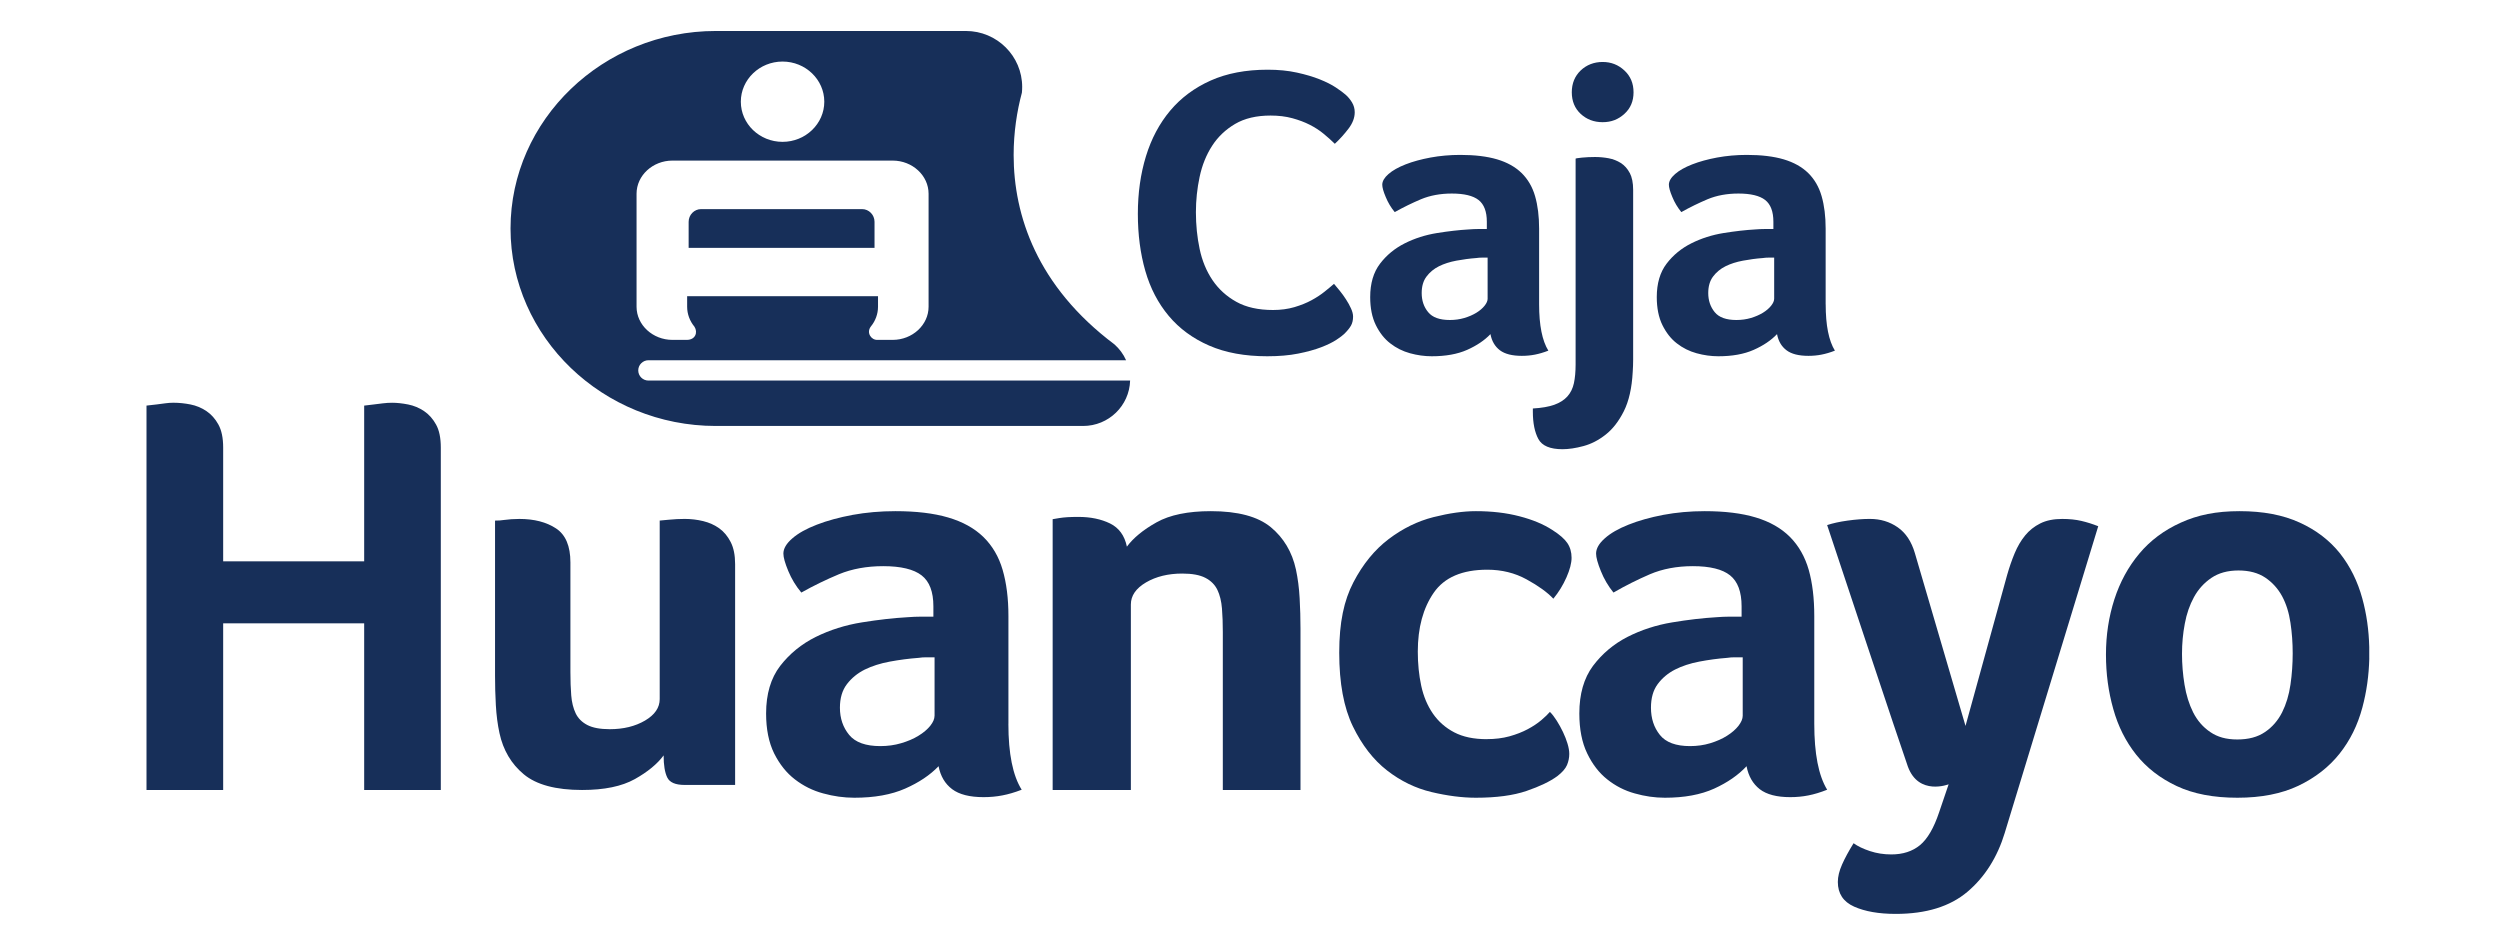
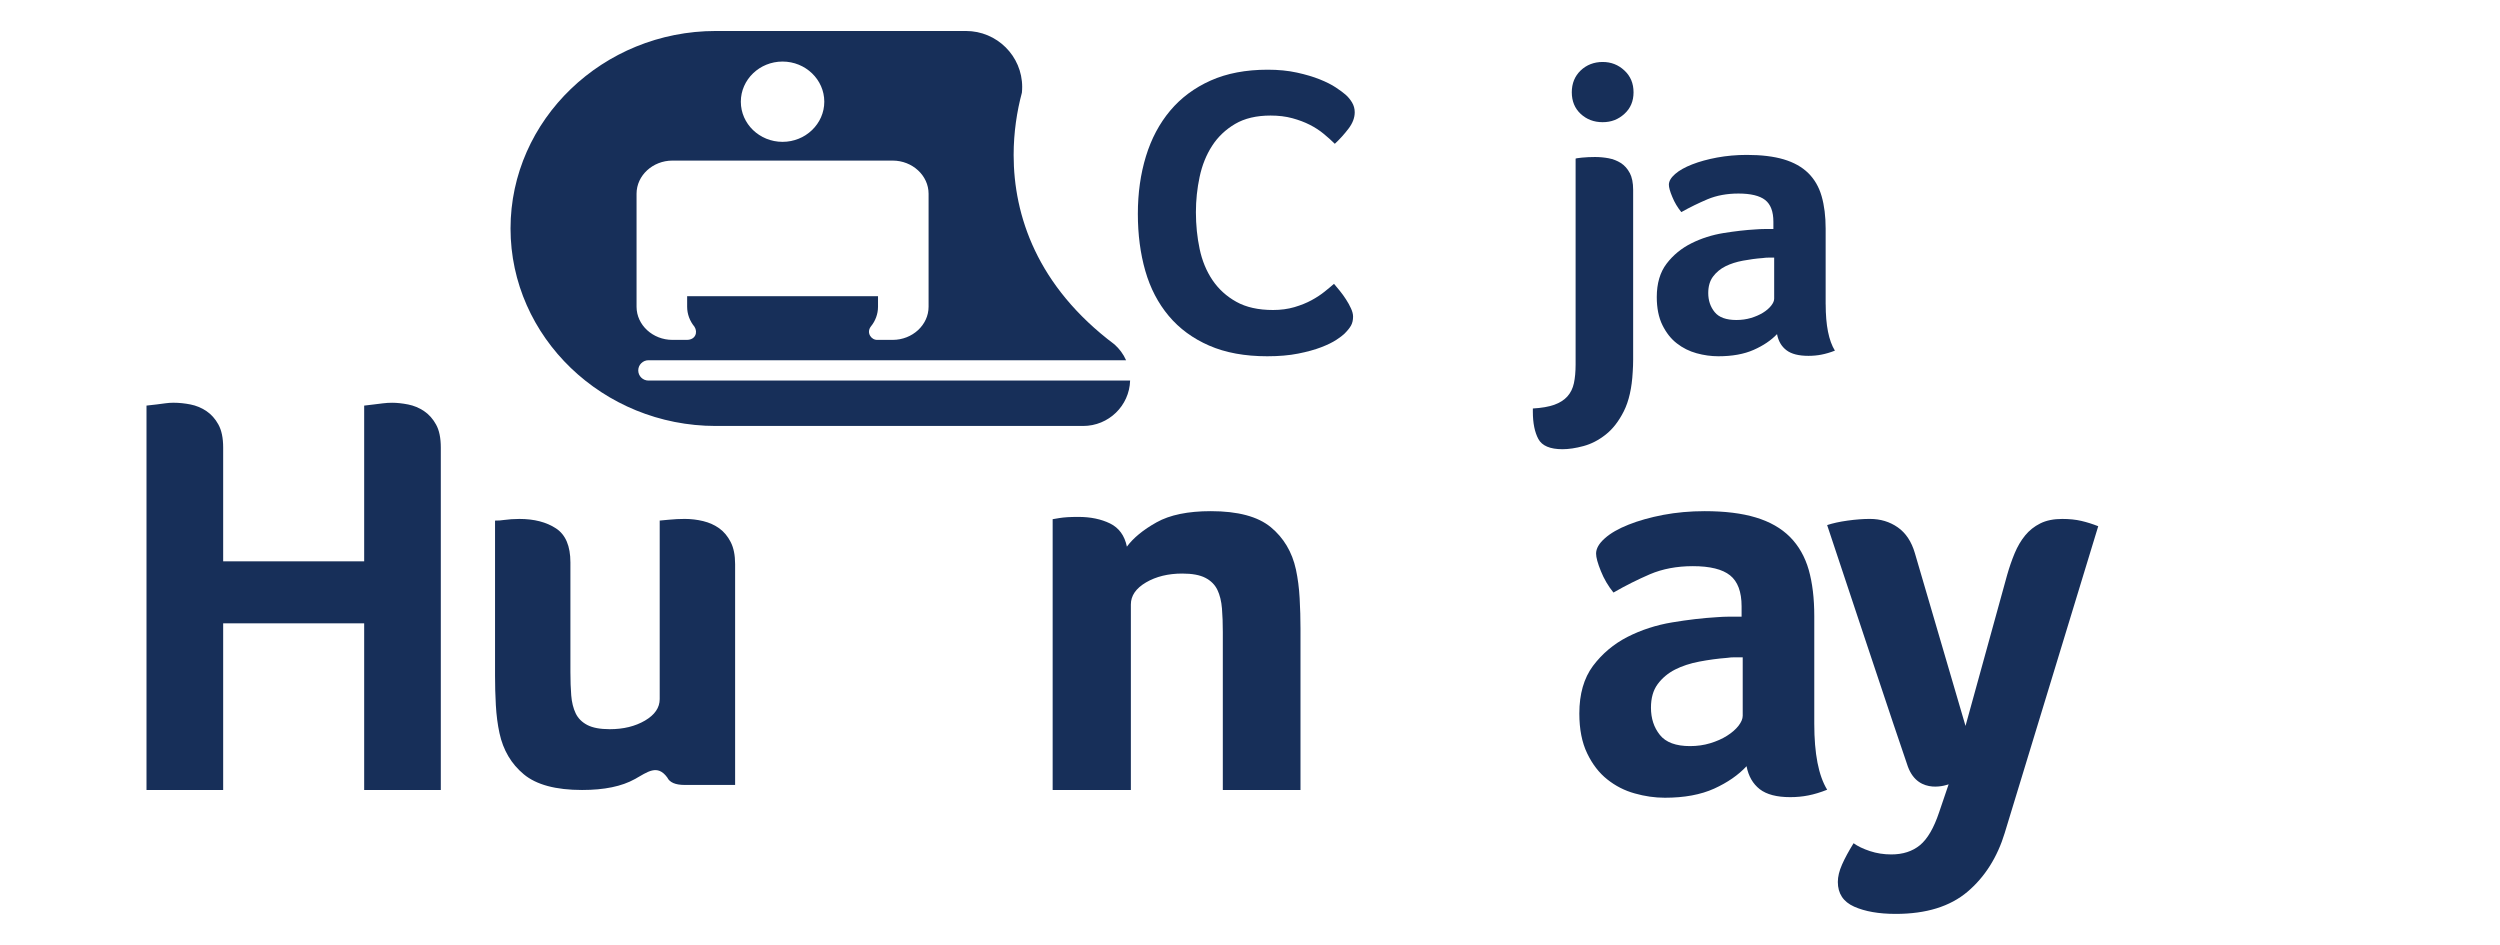
<svg xmlns="http://www.w3.org/2000/svg" width="127" height="48" viewBox="0 0 127 48" fill="none">
-   <path d="M44.426 12.59H34.983V11.268C34.983 10.914 35.268 10.623 35.615 10.623H43.796C44.141 10.623 44.426 10.914 44.426 11.268V12.59Z" fill="#172F59" />
  <path d="M32.943 19.333C32.655 19.333 32.423 19.102 32.423 18.817C32.423 18.674 32.481 18.544 32.576 18.452C32.669 18.358 32.8 18.3 32.943 18.3H57.205C57.068 17.99 56.865 17.718 56.614 17.495C52.674 14.538 51.493 10.935 51.493 7.876C51.493 6.723 51.661 5.646 51.912 4.709C51.922 4.615 51.927 4.515 51.927 4.418C51.927 2.847 50.646 1.574 49.068 1.574H36.363C30.628 1.574 25.935 6.088 25.935 11.607C25.935 17.126 30.629 21.639 36.363 21.639H55.022C56.319 21.639 57.373 20.612 57.41 19.332H32.942L32.943 19.333ZM39.753 3.127C40.923 3.127 41.874 4.044 41.874 5.167C41.874 6.289 40.922 7.206 39.753 7.206C38.584 7.206 37.634 6.291 37.634 5.167C37.634 4.042 38.586 3.127 39.753 3.127ZM32.337 9.841C32.337 8.916 33.159 8.158 34.16 8.158H45.348C46.349 8.158 47.172 8.916 47.172 9.841V15.583C47.172 16.508 46.349 17.266 45.348 17.266H44.566C44.255 17.274 43.999 16.901 44.239 16.587C44.468 16.306 44.603 15.958 44.603 15.583V15.046H34.907V15.583C34.907 15.958 35.041 16.309 35.279 16.598C35.463 16.886 35.326 17.266 34.888 17.266H34.16C33.159 17.266 32.337 16.508 32.337 15.583V9.841Z" fill="#172F59" />
  <path d="M68.294 16.955C68.21 17.038 68.073 17.141 67.883 17.266C67.693 17.391 67.437 17.516 67.114 17.641C66.791 17.765 66.401 17.873 65.945 17.963C65.489 18.054 64.966 18.098 64.375 18.098C63.238 18.098 62.255 17.918 61.427 17.557C60.599 17.197 59.914 16.694 59.373 16.049C58.833 15.405 58.435 14.643 58.182 13.762C57.929 12.882 57.803 11.915 57.803 10.861C57.803 9.808 57.94 8.834 58.214 7.939C58.488 7.045 58.899 6.273 59.447 5.62C59.994 4.969 60.68 4.459 61.501 4.092C62.322 3.725 63.288 3.541 64.397 3.541C64.945 3.541 65.439 3.59 65.881 3.687C66.324 3.784 66.71 3.898 67.04 4.03C67.37 4.162 67.644 4.3 67.862 4.445C68.08 4.59 68.244 4.712 68.356 4.81C68.482 4.92 68.591 5.052 68.683 5.204C68.774 5.357 68.82 5.523 68.82 5.704C68.82 5.982 68.715 6.259 68.504 6.536C68.293 6.813 68.062 7.07 67.809 7.305C67.641 7.139 67.45 6.969 67.241 6.796C67.03 6.622 66.795 6.47 66.535 6.338C66.275 6.206 65.98 6.095 65.65 6.005C65.32 5.915 64.951 5.87 64.544 5.87C63.828 5.87 63.227 6.012 62.743 6.296C62.259 6.581 61.869 6.952 61.574 7.41C61.279 7.866 61.068 8.39 60.942 8.98C60.816 9.569 60.752 10.169 60.752 10.778C60.752 11.43 60.816 12.054 60.942 12.649C61.068 13.246 61.286 13.772 61.594 14.23C61.904 14.687 62.307 15.055 62.806 15.332C63.304 15.61 63.926 15.748 64.67 15.748C65.064 15.748 65.425 15.699 65.755 15.603C66.085 15.505 66.376 15.388 66.629 15.25C66.882 15.112 67.104 14.966 67.293 14.813C67.483 14.661 67.641 14.53 67.767 14.418C67.851 14.516 67.949 14.634 68.062 14.773C68.174 14.912 68.28 15.057 68.377 15.209C68.476 15.362 68.561 15.514 68.63 15.667C68.7 15.819 68.736 15.957 68.736 16.083C68.736 16.264 68.7 16.416 68.63 16.541C68.561 16.665 68.447 16.803 68.293 16.957L68.294 16.955Z" fill="#172F59" />
-   <path d="M78.187 15.46V11.613C78.187 10.985 78.118 10.437 77.982 9.965C77.847 9.496 77.617 9.104 77.297 8.789C76.976 8.477 76.562 8.246 76.05 8.094C75.541 7.944 74.919 7.869 74.182 7.869C73.653 7.869 73.148 7.915 72.669 8.003C72.194 8.092 71.771 8.207 71.402 8.351C71.036 8.495 70.747 8.657 70.535 8.84C70.325 9.025 70.219 9.207 70.219 9.383C70.219 9.519 70.275 9.727 70.394 10.006C70.509 10.288 70.66 10.543 70.853 10.775C71.288 10.53 71.736 10.312 72.191 10.119C72.647 9.93 73.169 9.832 73.752 9.832C74.379 9.832 74.832 9.942 75.111 10.16C75.39 10.378 75.531 10.747 75.531 11.264V11.634H75.091C74.935 11.634 74.776 11.642 74.613 11.655C74.121 11.683 73.584 11.745 72.998 11.839C72.411 11.934 71.866 12.108 71.364 12.36C70.86 12.613 70.44 12.957 70.108 13.392C69.773 13.83 69.606 14.396 69.606 15.091C69.606 15.65 69.701 16.124 69.892 16.514C70.082 16.901 70.327 17.214 70.627 17.444C70.926 17.678 71.262 17.844 71.628 17.945C71.997 18.047 72.365 18.098 72.731 18.098C73.44 18.098 74.039 17.991 74.531 17.773C75.019 17.555 75.416 17.289 75.715 16.973C75.782 17.33 75.943 17.601 76.194 17.793C76.447 17.983 76.818 18.077 77.308 18.077C77.541 18.077 77.76 18.057 77.973 18.015C78.183 17.974 78.413 17.908 78.656 17.813C78.344 17.308 78.187 16.524 78.187 15.461M75.572 15.172C75.572 15.282 75.521 15.4 75.418 15.53C75.316 15.658 75.178 15.779 75.001 15.887C74.822 15.997 74.618 16.085 74.387 16.154C74.154 16.222 73.912 16.256 73.653 16.256C73.133 16.256 72.767 16.124 72.55 15.857C72.329 15.59 72.222 15.268 72.222 14.886C72.222 14.545 72.303 14.265 72.467 14.048C72.63 13.83 72.841 13.655 73.099 13.526C73.357 13.398 73.655 13.303 73.987 13.241C74.323 13.179 74.659 13.133 75.001 13.108C75.095 13.093 75.19 13.087 75.285 13.087H75.571V15.174L75.572 15.172Z" fill="#172F59" />
  <path d="M82.52 3.581C82.213 3.293 81.845 3.148 81.414 3.148C80.983 3.148 80.598 3.293 80.297 3.581C79.998 3.869 79.847 4.238 79.847 4.688C79.847 5.138 79.998 5.504 80.297 5.784C80.599 6.064 80.97 6.207 81.414 6.207C81.858 6.207 82.213 6.064 82.52 5.784C82.83 5.504 82.984 5.137 82.984 4.688C82.984 4.239 82.831 3.869 82.52 3.581ZM82.79 8.786C82.675 8.569 82.525 8.401 82.34 8.282C82.151 8.163 81.944 8.082 81.716 8.039C81.487 7.997 81.259 7.976 81.029 7.976C80.799 7.976 80.577 7.986 80.361 8.007C80.146 8.029 80.041 8.048 80.041 8.06V18.517C80.041 18.881 80.012 19.198 79.955 19.465C79.897 19.732 79.785 19.959 79.621 20.141C79.457 20.323 79.234 20.463 78.954 20.564C78.677 20.662 78.313 20.726 77.869 20.751V20.92C77.869 21.496 77.964 21.958 78.149 22.302C78.335 22.646 78.744 22.82 79.374 22.82C79.689 22.82 80.044 22.767 80.438 22.661C80.833 22.555 81.207 22.363 81.566 22.08C81.924 21.8 82.234 21.401 82.492 20.888C82.748 20.376 82.899 19.71 82.942 18.897C82.956 18.686 82.964 18.48 82.964 18.274V9.641C82.964 9.291 82.907 9.005 82.792 8.785L82.79 8.786Z" fill="#172F59" />
  <path d="M92.743 15.46V11.613C92.743 10.985 92.674 10.437 92.538 9.965C92.403 9.496 92.176 9.104 91.856 8.789C91.536 8.477 91.119 8.246 90.609 8.094C90.098 7.944 89.476 7.869 88.739 7.869C88.21 7.869 87.706 7.915 87.227 8.003C86.752 8.092 86.332 8.207 85.963 8.351C85.595 8.495 85.305 8.657 85.096 8.84C84.884 9.025 84.779 9.207 84.779 9.383C84.779 9.519 84.835 9.727 84.954 10.006C85.068 10.288 85.223 10.543 85.411 10.775C85.846 10.53 86.294 10.312 86.75 10.119C87.205 9.93 87.728 9.832 88.313 9.832C88.937 9.832 89.391 9.942 89.671 10.16C89.948 10.378 90.088 10.747 90.088 11.264V11.634H89.651C89.492 11.634 89.334 11.642 89.169 11.655C88.678 11.683 88.141 11.745 87.554 11.839C86.971 11.934 86.426 12.108 85.922 12.36C85.417 12.613 84.997 12.957 84.665 13.392C84.331 13.83 84.164 14.396 84.164 15.091C84.164 15.65 84.259 16.124 84.45 16.514C84.642 16.901 84.885 17.214 85.185 17.444C85.484 17.678 85.82 17.844 86.186 17.945C86.555 18.047 86.922 18.098 87.291 18.098C87.997 18.098 88.596 17.991 89.087 17.773C89.579 17.555 89.972 17.289 90.273 16.973C90.341 17.33 90.5 17.601 90.754 17.793C91.005 17.983 91.376 18.077 91.868 18.077C92.098 18.077 92.318 18.057 92.53 18.015C92.74 17.974 92.971 17.908 93.213 17.813C92.901 17.308 92.745 16.524 92.745 15.461M90.128 15.172C90.128 15.282 90.077 15.4 89.974 15.53C89.872 15.658 89.734 15.779 89.558 15.887C89.378 15.997 89.174 16.085 88.944 16.154C88.713 16.222 88.468 16.256 88.209 16.256C87.692 16.256 87.324 16.124 87.107 15.857C86.889 15.59 86.779 15.268 86.779 14.886C86.779 14.545 86.86 14.265 87.024 14.048C87.187 13.83 87.398 13.655 87.656 13.526C87.914 13.398 88.211 13.303 88.546 13.241C88.879 13.179 89.214 13.133 89.557 13.108C89.651 13.093 89.746 13.087 89.841 13.087H90.128V15.174V15.172Z" fill="#172F59" />
  <path d="M11.337 28.515H18.5V20.605L18.982 20.547C19.134 20.529 19.29 20.509 19.452 20.489C19.613 20.469 19.769 20.46 19.921 20.46C20.166 20.46 20.437 20.489 20.732 20.547C21.025 20.605 21.295 20.718 21.541 20.883C21.788 21.048 21.991 21.277 22.152 21.568C22.314 21.859 22.393 22.249 22.393 22.735V40.131H18.5V31.666H11.337V40.131H7.442V20.604L7.954 20.546C8.106 20.527 8.253 20.508 8.395 20.488C8.538 20.468 8.675 20.459 8.807 20.459C9.091 20.459 9.381 20.488 9.674 20.546C9.968 20.604 10.239 20.717 10.485 20.882C10.731 21.047 10.935 21.276 11.095 21.567C11.256 21.858 11.337 22.248 11.337 22.734V28.513V28.515Z" fill="#172F59" />
-   <path d="M33.513 26.445C33.532 26.445 33.682 26.431 33.964 26.403C34.246 26.375 34.517 26.361 34.781 26.361C35.1 26.361 35.414 26.398 35.724 26.473C36.035 26.549 36.307 26.673 36.542 26.842C36.776 27.012 36.969 27.243 37.119 27.536C37.269 27.83 37.344 28.202 37.344 28.656V39.875H34.781C34.312 39.875 34.016 39.748 33.895 39.493C33.772 39.238 33.712 38.865 33.712 38.374C33.391 38.809 32.904 39.211 32.247 39.579C31.588 39.947 30.697 40.131 29.57 40.131C28.237 40.131 27.25 39.866 26.612 39.337C25.974 38.809 25.561 38.11 25.373 37.241C25.279 36.807 25.218 36.335 25.189 35.825C25.16 35.315 25.148 34.815 25.148 34.324V26.446C25.334 26.446 25.476 26.437 25.569 26.418C25.701 26.4 25.837 26.386 25.978 26.376C26.119 26.367 26.255 26.362 26.386 26.362C27.136 26.362 27.757 26.522 28.245 26.843C28.734 27.165 28.977 27.74 28.977 28.571V34.153C28.977 34.588 28.991 34.98 29.019 35.329C29.047 35.679 29.122 35.981 29.244 36.236C29.366 36.491 29.564 36.689 29.837 36.831C30.109 36.972 30.489 37.043 30.978 37.043C31.674 37.043 32.269 36.896 32.767 36.605C33.264 36.312 33.513 35.949 33.513 35.514V26.447V26.445Z" fill="#172F59" />
-   <path d="M51.228 36.769V31.294C51.228 30.401 51.129 29.621 50.934 28.95C50.74 28.282 50.413 27.725 49.954 27.276C49.495 26.831 48.9 26.503 48.165 26.288C47.434 26.073 46.538 25.967 45.484 25.967C44.72 25.967 43.996 26.032 43.313 26.156C42.63 26.284 42.025 26.448 41.496 26.653C40.967 26.857 40.551 27.087 40.251 27.349C39.946 27.612 39.796 27.87 39.796 28.123C39.796 28.316 39.88 28.612 40.045 29.009C40.211 29.41 40.431 29.771 40.707 30.102C41.331 29.752 41.969 29.443 42.623 29.169C43.281 28.899 44.027 28.761 44.867 28.761C45.766 28.761 46.417 28.918 46.817 29.228C47.218 29.538 47.416 30.063 47.416 30.8V31.326H46.788C46.564 31.326 46.333 31.337 46.097 31.355C45.396 31.395 44.621 31.482 43.784 31.617C42.943 31.752 42.161 32 41.438 32.357C40.714 32.718 40.115 33.207 39.634 33.827C39.156 34.451 38.918 35.257 38.918 36.245C38.918 37.041 39.053 37.716 39.325 38.27C39.601 38.821 39.953 39.265 40.383 39.594C40.813 39.926 41.29 40.163 41.818 40.305C42.347 40.451 42.872 40.525 43.401 40.525C44.415 40.525 45.278 40.371 45.979 40.062C46.684 39.752 47.25 39.372 47.679 38.923C47.778 39.43 48.006 39.816 48.369 40.09C48.729 40.36 49.261 40.495 49.966 40.495C50.297 40.495 50.616 40.466 50.918 40.407C51.223 40.349 51.55 40.254 51.902 40.118C51.45 39.4 51.226 38.284 51.226 36.771M47.475 36.359C47.475 36.516 47.405 36.684 47.258 36.87C47.111 37.052 46.91 37.224 46.657 37.377C46.404 37.534 46.109 37.658 45.775 37.756C45.444 37.854 45.092 37.902 44.721 37.902C43.979 37.902 43.45 37.713 43.138 37.333C42.826 36.954 42.668 36.495 42.668 35.951C42.668 35.466 42.785 35.068 43.021 34.758C43.256 34.448 43.561 34.2 43.928 34.015C44.303 33.833 44.725 33.697 45.206 33.609C45.684 33.521 46.168 33.456 46.657 33.42C46.793 33.398 46.928 33.391 47.068 33.391H47.476V36.36L47.475 36.359Z" fill="#172F59" />
+   <path d="M33.513 26.445C33.532 26.445 33.682 26.431 33.964 26.403C34.246 26.375 34.517 26.361 34.781 26.361C35.1 26.361 35.414 26.398 35.724 26.473C36.035 26.549 36.307 26.673 36.542 26.842C36.776 27.012 36.969 27.243 37.119 27.536C37.269 27.83 37.344 28.202 37.344 28.656V39.875H34.781C34.312 39.875 34.016 39.748 33.895 39.493C33.391 38.809 32.904 39.211 32.247 39.579C31.588 39.947 30.697 40.131 29.57 40.131C28.237 40.131 27.25 39.866 26.612 39.337C25.974 38.809 25.561 38.11 25.373 37.241C25.279 36.807 25.218 36.335 25.189 35.825C25.16 35.315 25.148 34.815 25.148 34.324V26.446C25.334 26.446 25.476 26.437 25.569 26.418C25.701 26.4 25.837 26.386 25.978 26.376C26.119 26.367 26.255 26.362 26.386 26.362C27.136 26.362 27.757 26.522 28.245 26.843C28.734 27.165 28.977 27.74 28.977 28.571V34.153C28.977 34.588 28.991 34.98 29.019 35.329C29.047 35.679 29.122 35.981 29.244 36.236C29.366 36.491 29.564 36.689 29.837 36.831C30.109 36.972 30.489 37.043 30.978 37.043C31.674 37.043 32.269 36.896 32.767 36.605C33.264 36.312 33.513 35.949 33.513 35.514V26.447V26.445Z" fill="#172F59" />
  <path d="M57.449 40.131H53.475V26.375L53.823 26.316C53.939 26.298 54.074 26.283 54.229 26.273C54.385 26.264 54.567 26.259 54.781 26.259C55.4 26.259 55.935 26.37 56.391 26.592C56.844 26.815 57.131 27.208 57.246 27.77C57.575 27.324 58.078 26.912 58.754 26.534C59.43 26.156 60.35 25.967 61.51 25.967C62.884 25.967 63.9 26.239 64.557 26.781C65.213 27.324 65.64 28.042 65.834 28.933C65.929 29.38 65.993 29.864 66.022 30.388C66.051 30.911 66.065 31.426 66.065 31.93V40.131H62.119V32.104C62.119 31.678 62.106 31.28 62.076 30.911C62.046 30.544 61.969 30.227 61.844 29.966C61.717 29.704 61.514 29.5 61.234 29.355C60.954 29.209 60.563 29.137 60.059 29.137C59.344 29.137 58.729 29.287 58.217 29.587C57.705 29.888 57.448 30.261 57.448 30.707V40.13L57.449 40.131Z" fill="#172F59" />
-   <path d="M75.524 37.548C75.948 37.548 76.334 37.501 76.681 37.405C77.028 37.308 77.336 37.188 77.606 37.044C77.877 36.9 78.108 36.745 78.301 36.582C78.493 36.418 78.638 36.278 78.735 36.163C78.851 36.278 78.967 36.428 79.082 36.611C79.198 36.794 79.304 36.986 79.4 37.188C79.497 37.391 79.574 37.589 79.631 37.78C79.689 37.973 79.719 38.147 79.719 38.3C79.719 38.493 79.68 38.681 79.604 38.864C79.526 39.047 79.362 39.235 79.112 39.428C78.745 39.698 78.224 39.947 77.55 40.179C76.876 40.41 76.016 40.525 74.975 40.525C74.281 40.525 73.528 40.428 72.719 40.236C71.909 40.043 71.156 39.678 70.463 39.139C69.768 38.6 69.189 37.853 68.726 36.9C68.264 35.947 68.033 34.7 68.033 33.16C68.033 31.62 68.273 30.502 68.755 29.577C69.237 28.653 69.836 27.922 70.549 27.382C71.263 26.843 72.02 26.472 72.82 26.27C73.621 26.068 74.339 25.967 74.976 25.967C75.787 25.967 76.524 26.053 77.189 26.227C77.855 26.4 78.409 26.631 78.853 26.919C79.219 27.15 79.474 27.373 79.619 27.584C79.763 27.796 79.836 28.047 79.836 28.335C79.836 28.605 79.75 28.937 79.576 29.331C79.402 29.726 79.18 30.087 78.91 30.414C78.602 30.087 78.149 29.76 77.55 29.432C76.952 29.104 76.287 28.941 75.554 28.941C74.281 28.941 73.373 29.331 72.834 30.111C72.294 30.892 72.024 31.888 72.024 33.1C72.024 33.718 72.082 34.295 72.198 34.834C72.314 35.373 72.511 35.844 72.791 36.25C73.07 36.654 73.432 36.972 73.875 37.203C74.319 37.435 74.868 37.55 75.524 37.55V37.548Z" fill="#172F59" />
  <path d="M92.165 36.769V31.294C92.165 30.401 92.073 29.621 91.884 28.95C91.691 28.282 91.375 27.725 90.93 27.276C90.485 26.831 89.908 26.503 89.196 26.288C88.487 26.073 87.618 25.967 86.596 25.967C85.855 25.967 85.154 26.032 84.492 26.156C83.829 26.284 83.242 26.448 82.729 26.653C82.216 26.857 81.814 27.087 81.522 27.349C81.226 27.612 81.081 27.87 81.081 28.123C81.081 28.316 81.162 28.612 81.323 29.009C81.483 29.41 81.696 29.771 81.964 30.102C82.569 29.752 83.188 29.443 83.822 29.169C84.459 28.899 85.183 28.761 85.998 28.761C86.87 28.761 87.501 28.918 87.888 29.228C88.276 29.538 88.473 30.063 88.473 30.8V31.326H87.86C87.643 31.326 87.419 31.337 87.191 31.355C86.51 31.395 85.759 31.482 84.948 31.617C84.132 31.752 83.374 32 82.672 32.357C81.971 32.718 81.391 33.207 80.924 33.827C80.461 34.451 80.23 35.257 80.23 36.245C80.23 37.041 80.361 37.716 80.628 38.27C80.892 38.821 81.234 39.265 81.65 39.594C82.067 39.926 82.529 40.163 83.042 40.305C83.555 40.451 84.064 40.525 84.576 40.525C85.563 40.525 86.396 40.371 87.08 40.062C87.76 39.752 88.308 39.372 88.725 38.923C88.821 39.43 89.046 39.816 89.394 40.09C89.744 40.36 90.26 40.495 90.943 40.495C91.267 40.495 91.573 40.466 91.866 40.407C92.161 40.349 92.478 40.254 92.82 40.118C92.381 39.4 92.165 38.284 92.165 36.771M88.53 36.359C88.53 36.516 88.458 36.684 88.316 36.87C88.173 37.052 87.977 37.224 87.732 37.377C87.487 37.534 87.201 37.658 86.881 37.756C86.557 37.854 86.215 37.902 85.855 37.902C85.136 37.902 84.623 37.713 84.321 37.333C84.018 36.954 83.869 36.495 83.869 35.951C83.869 35.466 83.979 35.068 84.207 34.758C84.435 34.448 84.731 34.2 85.09 34.015C85.449 33.833 85.862 33.697 86.326 33.609C86.789 33.521 87.258 33.456 87.732 33.42C87.864 33.398 88 33.391 88.131 33.391H88.53V36.36V36.359Z" fill="#172F59" />
  <path d="M101.847 42.294C101.466 43.547 100.833 44.55 99.948 45.301C99.062 46.051 97.848 46.426 96.305 46.426C95.448 46.426 94.742 46.303 94.19 46.057C93.637 45.809 93.362 45.391 93.362 44.803C93.362 44.536 93.433 44.242 93.576 43.919C93.719 43.595 93.915 43.235 94.162 42.836C94.371 42.988 94.647 43.121 94.991 43.235C95.334 43.349 95.696 43.405 96.077 43.405C96.667 43.405 97.152 43.248 97.535 42.934C97.914 42.621 98.239 42.066 98.506 41.268L98.991 39.842C98.991 39.842 97.47 40.44 96.92 38.943C96.651 38.211 92.819 26.674 92.819 26.674C93.105 26.579 93.452 26.503 93.862 26.446C94.272 26.389 94.648 26.361 94.991 26.361C95.525 26.361 95.995 26.502 96.405 26.788C96.814 27.073 97.104 27.511 97.276 28.1L99.848 36.877L101.962 29.211C102.076 28.812 102.204 28.442 102.347 28.1C102.491 27.758 102.666 27.458 102.876 27.202C103.085 26.946 103.342 26.741 103.647 26.589C103.952 26.437 104.323 26.362 104.761 26.362C105.123 26.362 105.447 26.395 105.733 26.462C106.019 26.529 106.304 26.619 106.59 26.732L101.846 42.294L101.847 42.294Z" fill="#172F59" />
-   <path d="M120.358 33.446V32.872C120.337 32.01 120.221 31.187 120.006 30.406C119.768 29.534 119.391 28.771 118.872 28.113C118.348 27.456 117.669 26.932 116.826 26.548C115.983 26.16 114.965 25.967 113.772 25.967C112.58 25.967 111.641 26.16 110.79 26.548C109.936 26.933 109.232 27.459 108.673 28.129C108.114 28.797 107.695 29.567 107.41 30.447C107.126 31.329 106.983 32.259 106.983 33.248C106.983 34.237 107.107 35.138 107.354 36.016C107.599 36.896 107.987 37.669 108.518 38.337C109.048 39.002 109.734 39.536 110.578 39.932C111.421 40.329 112.446 40.525 113.659 40.525C114.873 40.525 115.905 40.321 116.755 39.918C117.609 39.511 118.304 38.97 118.844 38.294C119.385 37.614 119.77 36.834 120.008 35.943C120.223 35.142 120.339 34.311 120.36 33.448M116.355 34.782C116.28 35.306 116.138 35.774 115.931 36.188C115.721 36.602 115.433 36.937 115.062 37.187C114.692 37.441 114.226 37.565 113.657 37.565C113.088 37.565 112.651 37.441 112.28 37.187C111.91 36.937 111.622 36.602 111.412 36.188C111.205 35.774 111.06 35.306 110.974 34.782C110.888 34.259 110.846 33.74 110.846 33.217C110.846 32.694 110.892 32.182 110.988 31.681C111.081 31.176 111.237 30.729 111.454 30.333C111.671 29.936 111.967 29.61 112.337 29.358C112.707 29.108 113.162 28.98 113.714 28.98C114.266 28.98 114.717 29.104 115.077 29.344C115.436 29.587 115.72 29.9 115.931 30.288C116.138 30.673 116.28 31.123 116.355 31.636C116.433 32.148 116.469 32.664 116.469 33.187C116.469 33.71 116.433 34.259 116.355 34.782Z" fill="#172F59" />
</svg>